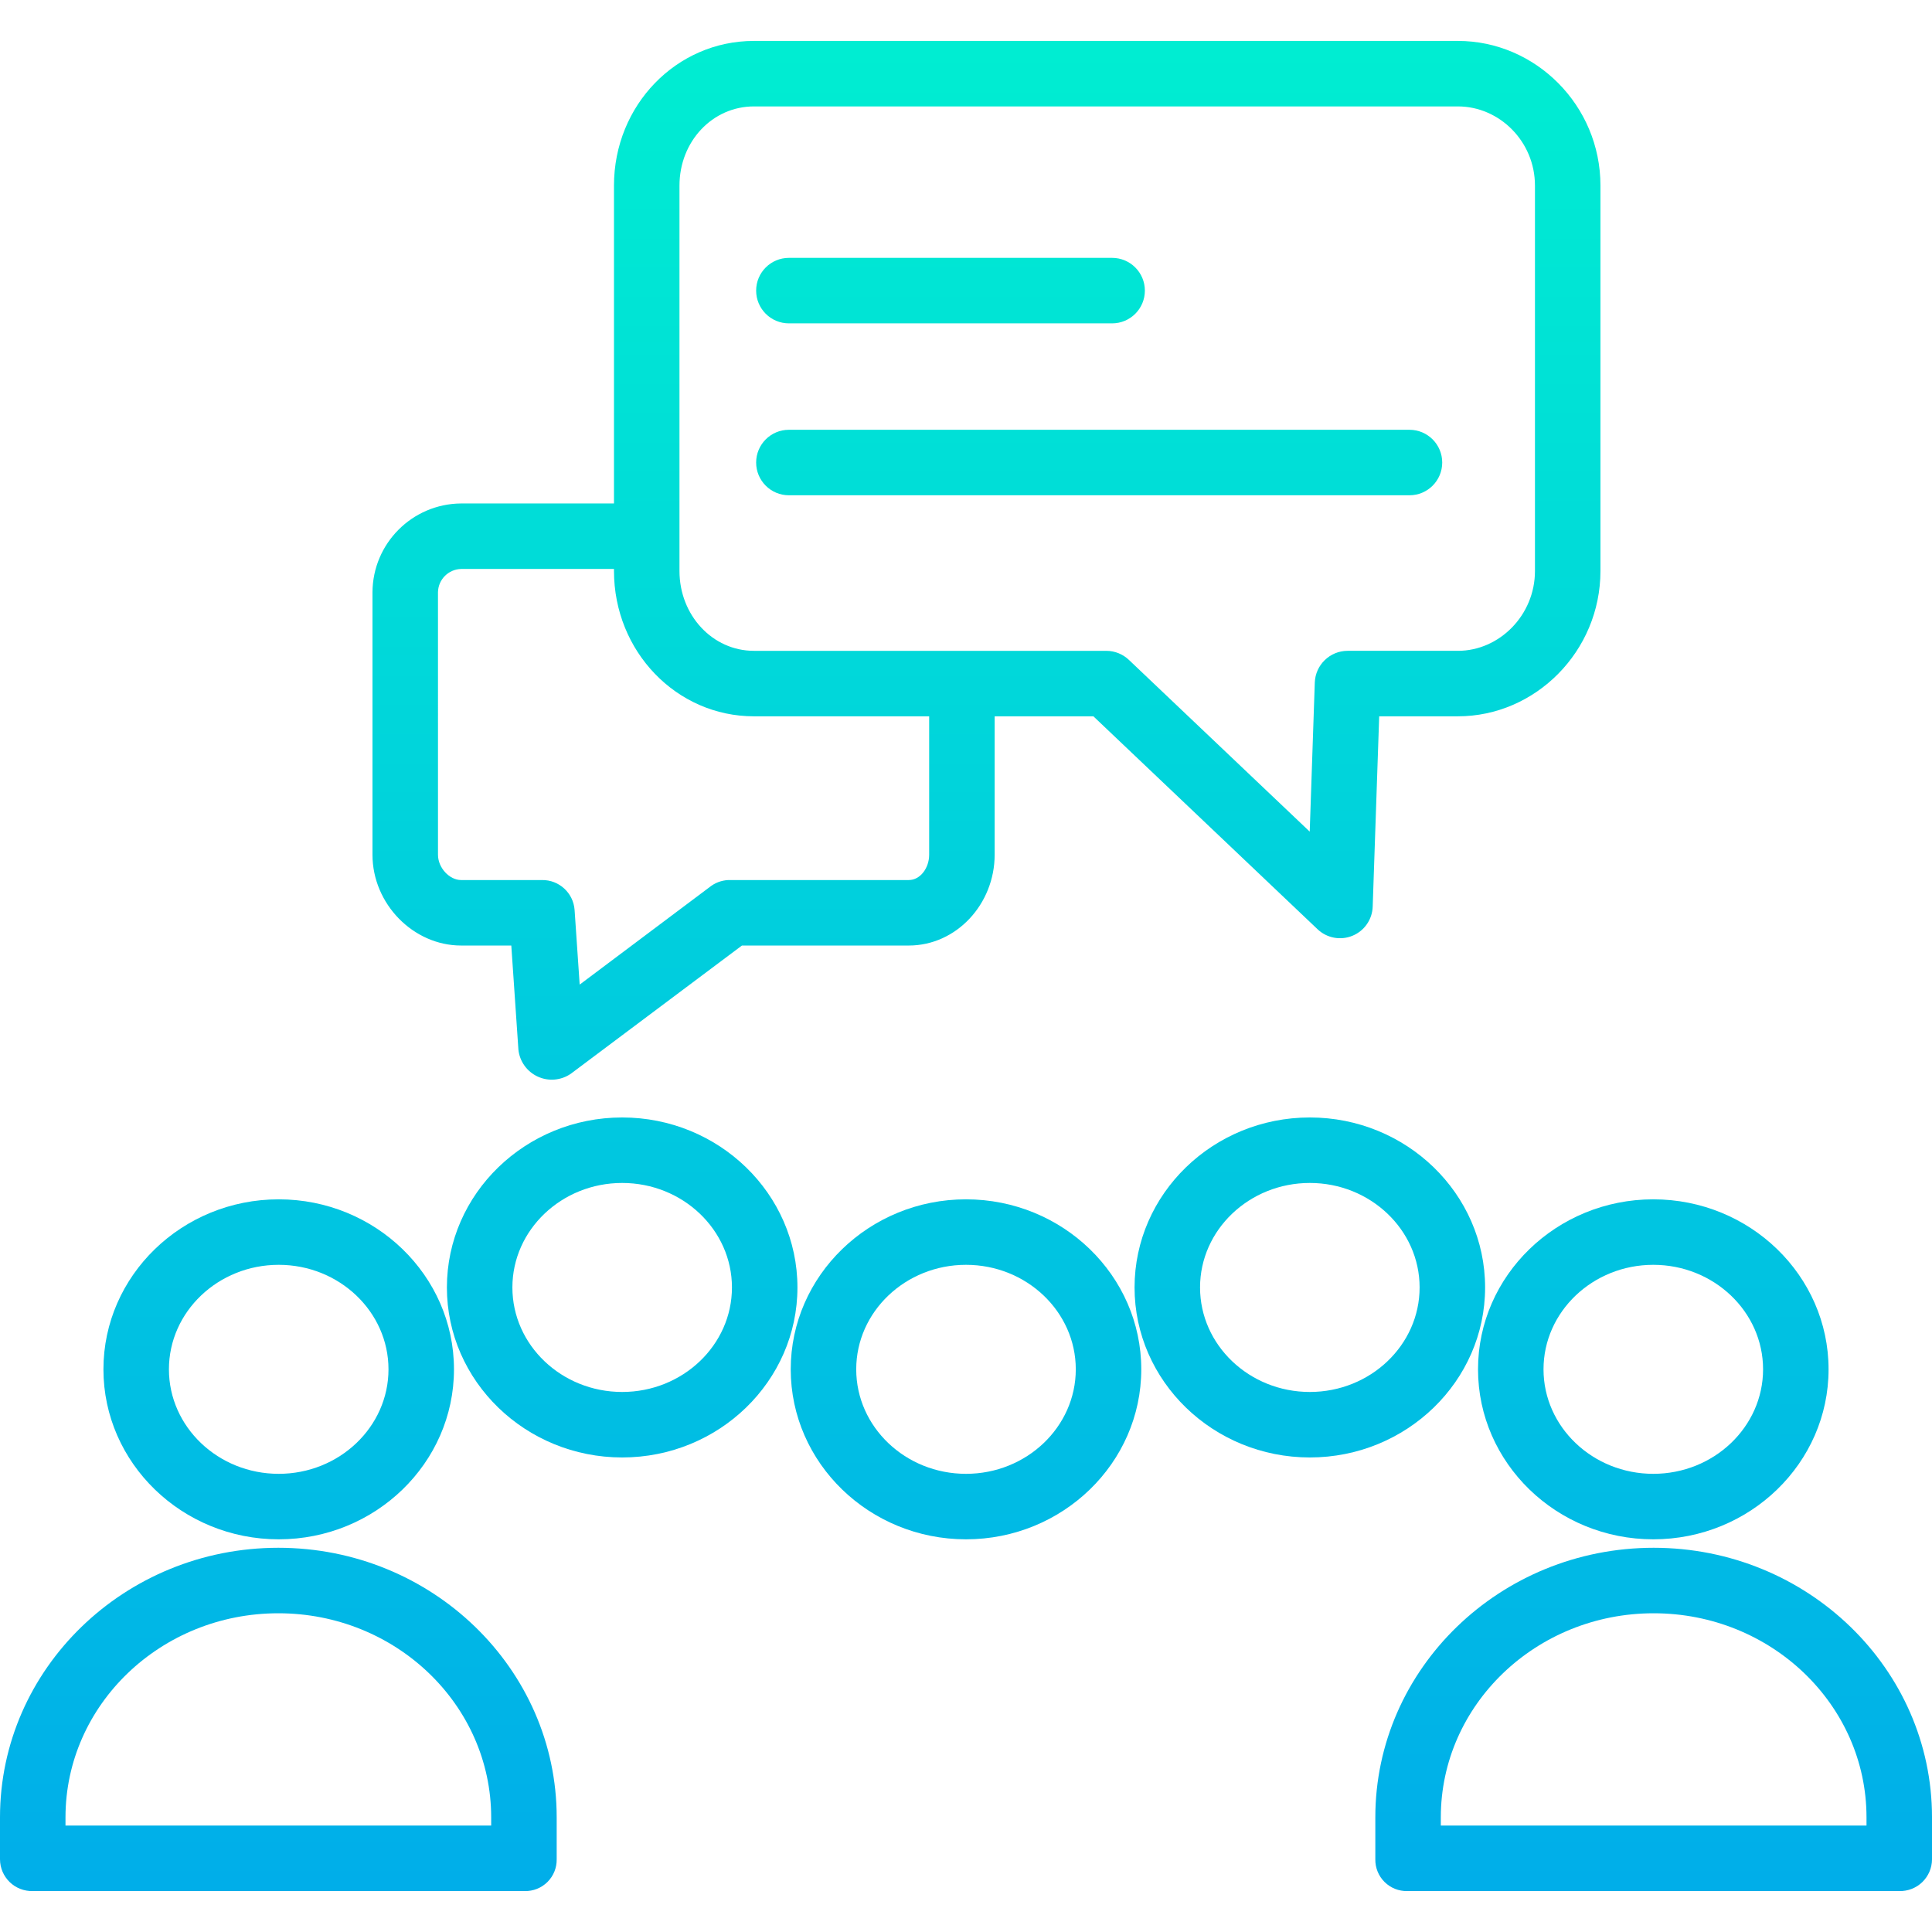
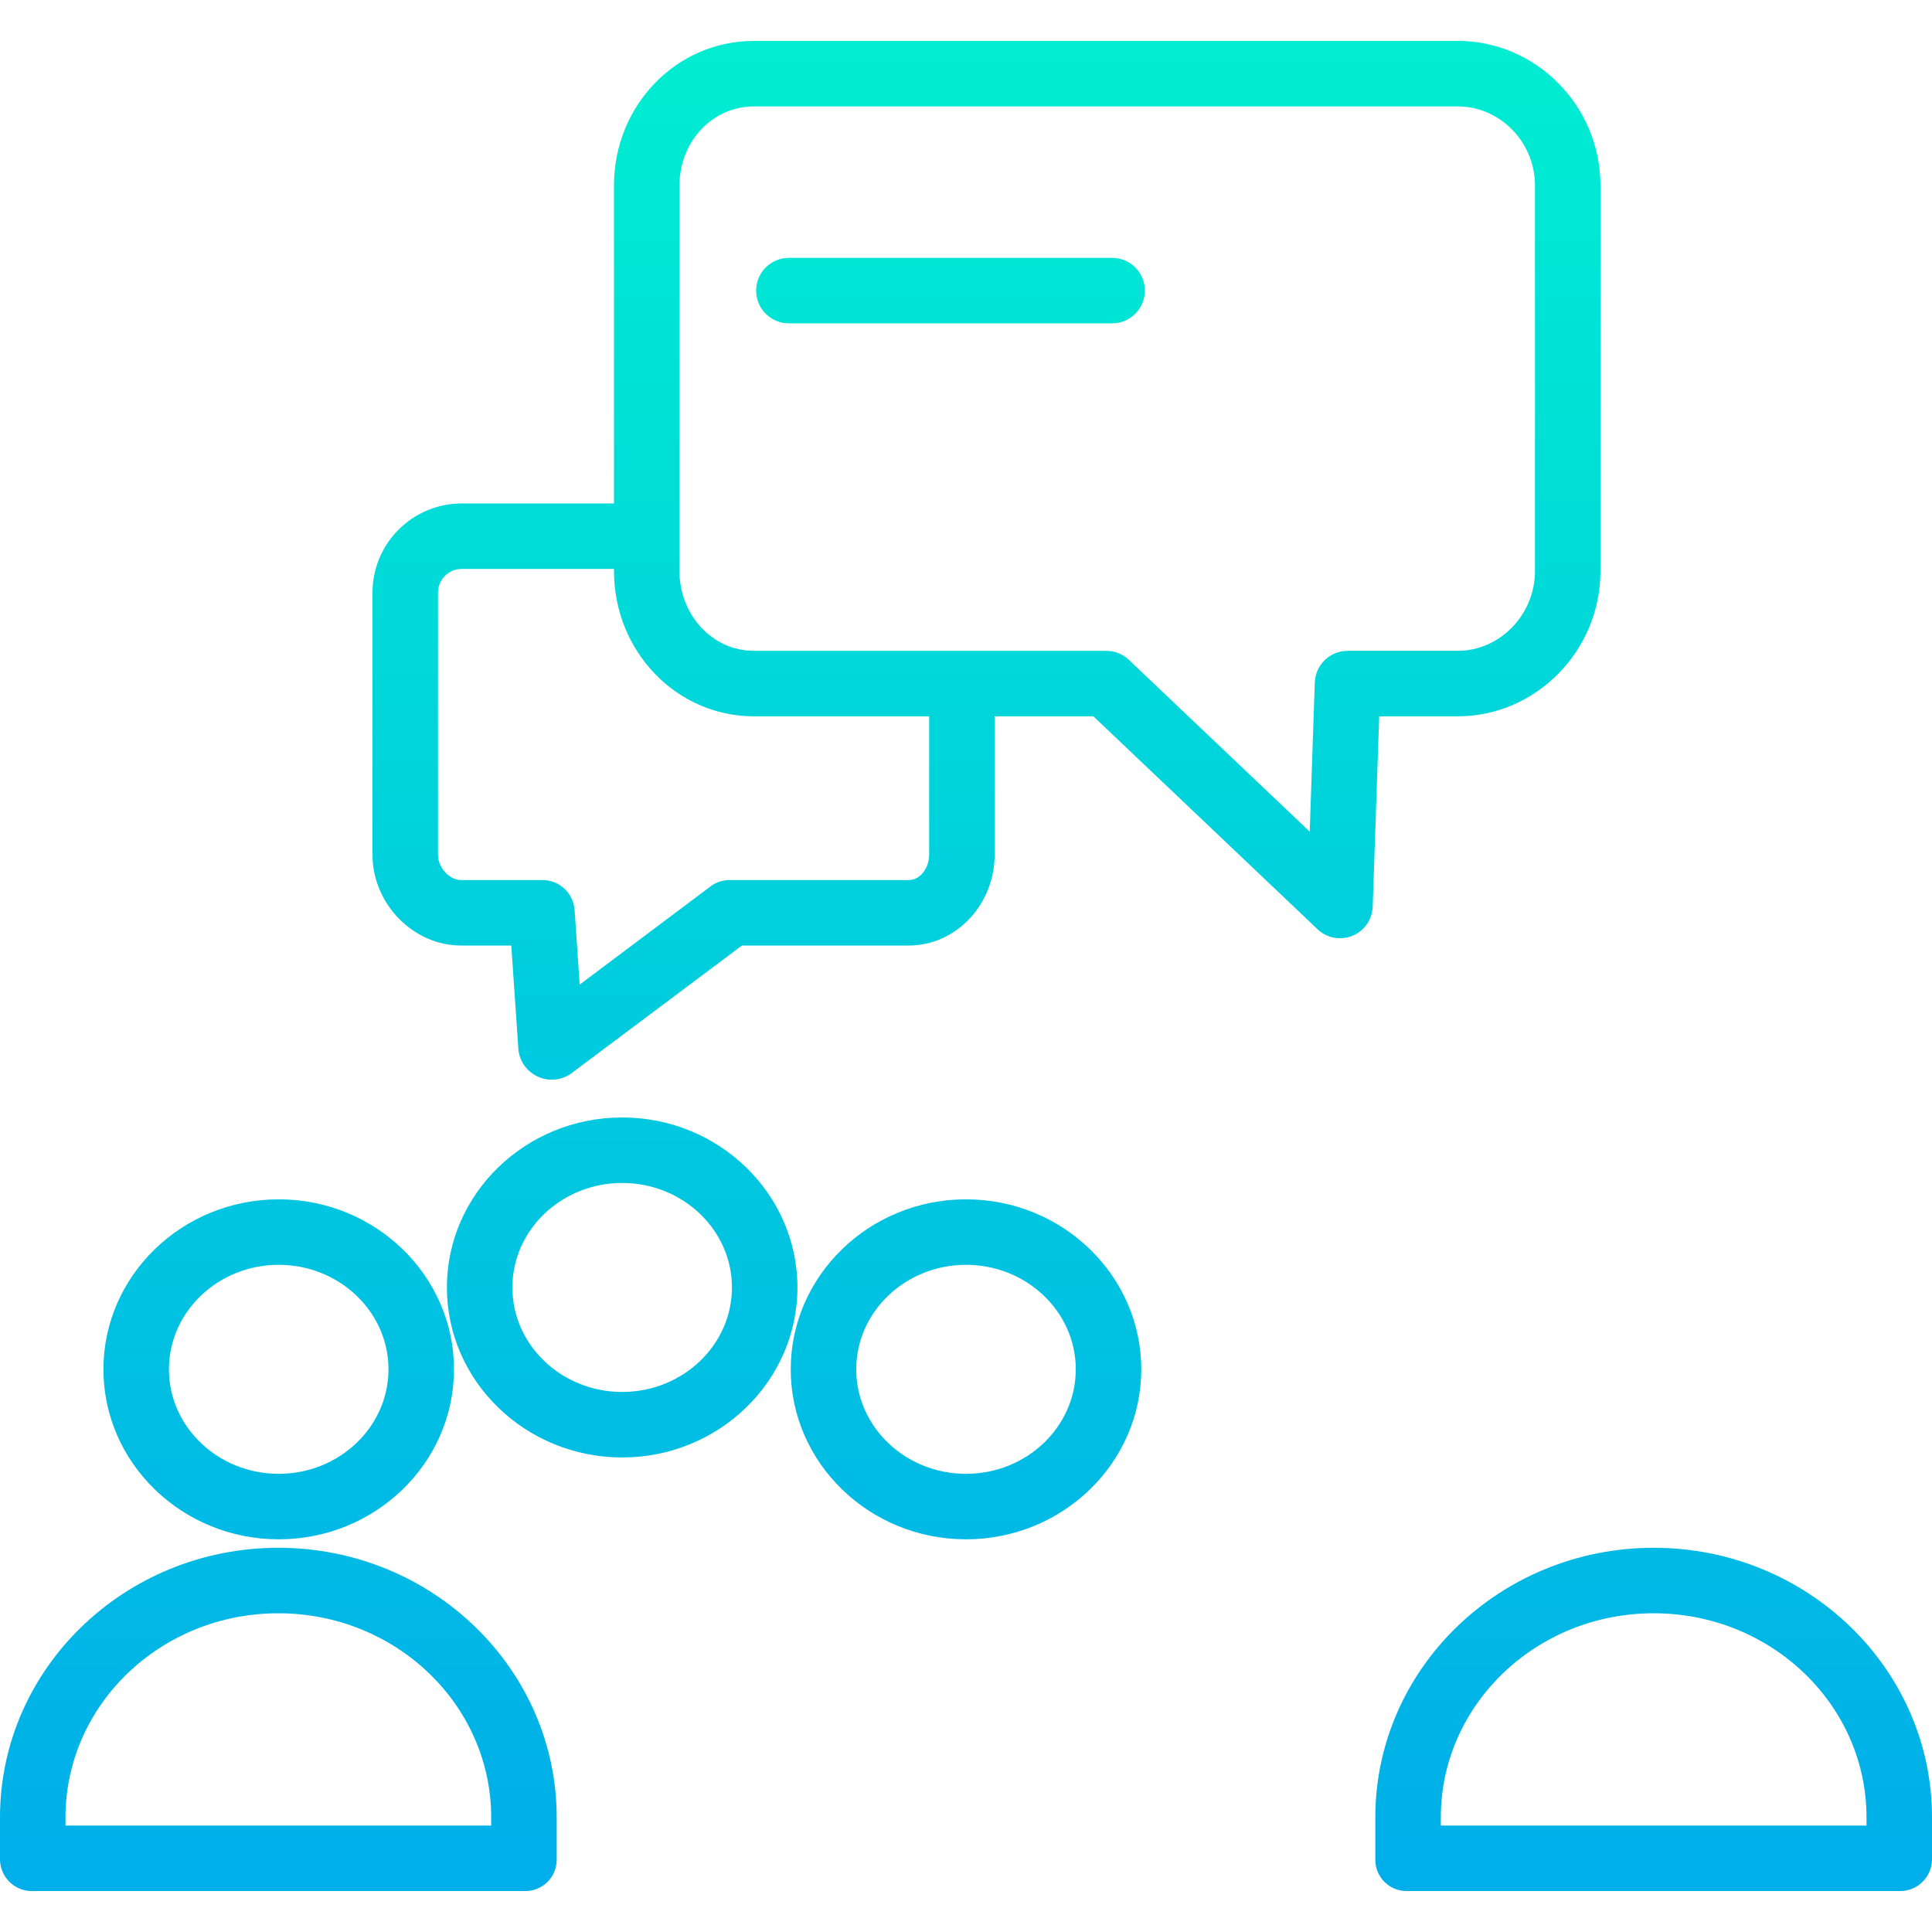
<svg xmlns="http://www.w3.org/2000/svg" xmlns:xlink="http://www.w3.org/1999/xlink" height="472pt" viewBox="0 -10 472 472" width="472pt">
  <linearGradient id="a">
    <stop offset="0" stop-color="#00efd1" />
    <stop offset="1" stop-color="#00acea" />
  </linearGradient>
  <linearGradient id="b" gradientUnits="userSpaceOnUse" x1="241" x2="241" xlink:href="#a" y1="-12.233" y2="464.853" />
  <linearGradient id="c" gradientUnits="userSpaceOnUse" x1="232.216" x2="232.216" xlink:href="#a" y1="-12.233" y2="464.853" />
  <linearGradient id="d" gradientUnits="userSpaceOnUse" x1="268.539" x2="268.539" xlink:href="#a" y1="-12.233" y2="464.853" />
  <linearGradient id="e" gradientUnits="userSpaceOnUse" x1="236" x2="236" xlink:href="#a" y1="-12.233" y2="464.853" />
  <linearGradient id="f" gradientUnits="userSpaceOnUse" x1="403.91" x2="403.91" xlink:href="#a" y1="-12.233" y2="464.853" />
  <linearGradient id="g" gradientUnits="userSpaceOnUse" x1="404" x2="404" xlink:href="#a" y1="-12.233" y2="464.853" />
  <linearGradient id="h" gradientUnits="userSpaceOnUse" x1="68.09" x2="68.09" xlink:href="#a" y1="-12.233" y2="464.853" />
  <linearGradient id="i" gradientUnits="userSpaceOnUse" x1="68" x2="68" xlink:href="#a" y1="-12.233" y2="464.853" />
  <linearGradient id="j" gradientUnits="userSpaceOnUse" x1="320" x2="320" xlink:href="#a" y1="-12.233" y2="464.853" />
  <linearGradient id="k" gradientUnits="userSpaceOnUse" x1="152" x2="152" xlink:href="#a" y1="-12.233" y2="464.853" />
  <path d="m112.648 221h12.266l1.738 25.457c.309 2.871 2.105 5.363 4.73 6.566 2.621 1.207 5.684.941 8.062-.691l41.816-31.332h40.754c11.668 0 20.984-10.164 20.984-22.18v-33.82h24.121l54.738 51.992c2.277 2.188 5.633 2.824 8.551 1.625 2.922-1.195 4.863-4.004 4.949-7.16l1.586-46.457h19.242c18.926 0 34.812-15.879 34.812-35.5v-94.16c0-19.625-15.887-35.34-34.812-35.34h-172.008c-18.926 0-34.18 15.715-34.18 35.34v77.66h-37.352c-11.926.09-21.57 9.742-21.648 21.668v64.152c0 12.016 9.98 22.18 21.648 22.18zm53.352-185.66c0-10.801 8.074-19.34 18.18-19.34h172.008c10.105 0 18.812 8.539 18.812 19.34v94.16c0 10.801-8.707 19.5-18.812 19.5h-26.977c-4.32.016-7.855 3.449-8 7.77l-1.238 36.402-44.156-41.941c-1.48-1.418-3.453-2.219-5.508-2.23h-86.129c-10.102 0-18.18-8.699-18.18-19.5zm-59 99.328c.07-3.094 2.555-5.59 5.648-5.668h37.352v.5c0 19.625 15.254 35.5 34.18 35.5h42.82v33.82c0 3.199-2.137 6.18-4.984 6.18h-43.43c-1.719-.07-3.41.43-4.816 1.418l-32.152 24.125-1.242-18.227c-.297-4.172-3.801-7.383-7.98-7.316h-19.746c-2.844 0-5.648-2.984-5.648-6.18zm0 0" fill="url(#b)" />
  <path d="m192.73 69h78.969c4.418 0 8-3.582 8-8s-3.582-8-8-8h-78.969c-4.418 0-8 3.582-8 8s3.582 8 8 8zm0 0" fill="url(#c)" />
-   <path d="m192.73 111h151.613c4.418 0 8-3.582 8-8s-3.582-8-8-8h-151.613c-4.418 0-8 3.582-8 8s3.582 8 8 8zm0 0" fill="url(#d)" />
  <path d="m193.18 324.535c0 22.898 19.211 41.531 42.82 41.531s42.82-18.633 42.82-41.531c0-22.898-19.211-41.531-42.82-41.531s-42.82 18.633-42.82 41.531zm69.641 0c0 14.078-12.031 25.531-26.82 25.531s-26.82-11.453-26.82-25.531 12.031-25.531 26.82-25.531 26.82 11.453 26.82 25.531zm0 0" fill="url(#e)" />
  <path d="m236 368.133c-37.547 0-68 29.547-68 65.859v10.258c-.012 2.086.824 4.09 2.316 5.547 1.488 1.461 3.508 2.258 5.594 2.203h120.18c2.086.055 4.105-.742 5.594-2.203 1.492-1.457 2.328-3.461 2.316-5.547v-10.258c0-36.312-30.453-65.859-68-65.859zm52 67.867h-104v-2.008c0-27.492 23.277-49.859 52-49.859s52 22.367 52 49.859zm0 0" fill="url(#e)" />
-   <path d="m361.09 324.535c0 22.898 19.211 41.531 42.82 41.531s42.82-18.633 42.82-41.531c0-22.898-19.211-41.531-42.82-41.531s-42.82 18.633-42.82 41.531zm42.82-25.531c14.789 0 26.82 11.453 26.82 25.531s-12.031 25.531-26.82 25.531c-14.789 0-26.82-11.453-26.82-25.531s12.031-25.531 26.82-25.531zm0 0" fill="url(#f)" />
  <path d="m404 368.133c-37.543 0-68 29.547-68 65.859v10.258c-.031 2.078.785 4.078 2.262 5.539 1.477 1.461 3.484 2.262 5.559 2.211h120.18c2.094.055 4.125-.734 5.629-2.191 1.508-1.461 2.359-3.461 2.371-5.559v-10.258c0-36.312-30.457-65.859-68-65.859zm52 67.867h-104v-2.008c0-27.492 23.277-49.859 52-49.859s52 22.367 52 49.859zm0 0" fill="url(#g)" />
  <path d="m68.09 366.066c23.609 0 42.82-18.633 42.82-41.531 0-22.898-19.211-41.531-42.82-41.531s-42.82 18.633-42.82 41.531c0 22.898 19.211 41.531 42.82 41.531zm0-67.062c14.789 0 26.82 11.453 26.82 25.531s-12.031 25.531-26.82 25.531c-14.789 0-26.82-11.453-26.82-25.531s12.031-25.531 26.82-25.531zm0 0" fill="url(#h)" />
  <path d="m68 368.133c-37.543 0-68 29.547-68 65.859v10.258c.012 2.098.863 4.098 2.371 5.559 1.504 1.457 3.535 2.246 5.629 2.191h120.18c2.074.051 4.082-.75 5.559-2.211 1.477-1.461 2.293-3.461 2.262-5.539v-10.258c0-36.312-30.457-65.859-68-65.859zm52 67.867h-104v-2.008c0-27.492 23.277-49.859 52-49.859s52 22.367 52 49.859zm0 0" fill="url(#i)" />
-   <path d="m362.82 304.535c0-22.898-19.211-41.531-42.82-41.531s-42.82 18.633-42.82 41.531c0 22.898 19.211 41.531 42.82 41.531s42.82-18.633 42.82-41.531zm-42.82 25.531c-14.789 0-26.82-11.453-26.82-25.531s12.031-25.531 26.82-25.531 26.82 11.453 26.82 25.531-12.031 25.531-26.82 25.531zm0 0" fill="url(#j)" />
  <path d="m194.82 304.535c0-22.898-19.211-41.531-42.82-41.531s-42.82 18.633-42.82 41.531c0 22.898 19.211 41.531 42.82 41.531s42.82-18.633 42.82-41.531zm-42.82 25.531c-14.789 0-26.82-11.453-26.82-25.531s12.031-25.531 26.82-25.531 26.82 11.453 26.82 25.531-12.031 25.531-26.82 25.531zm0 0" fill="url(#k)" />
</svg>